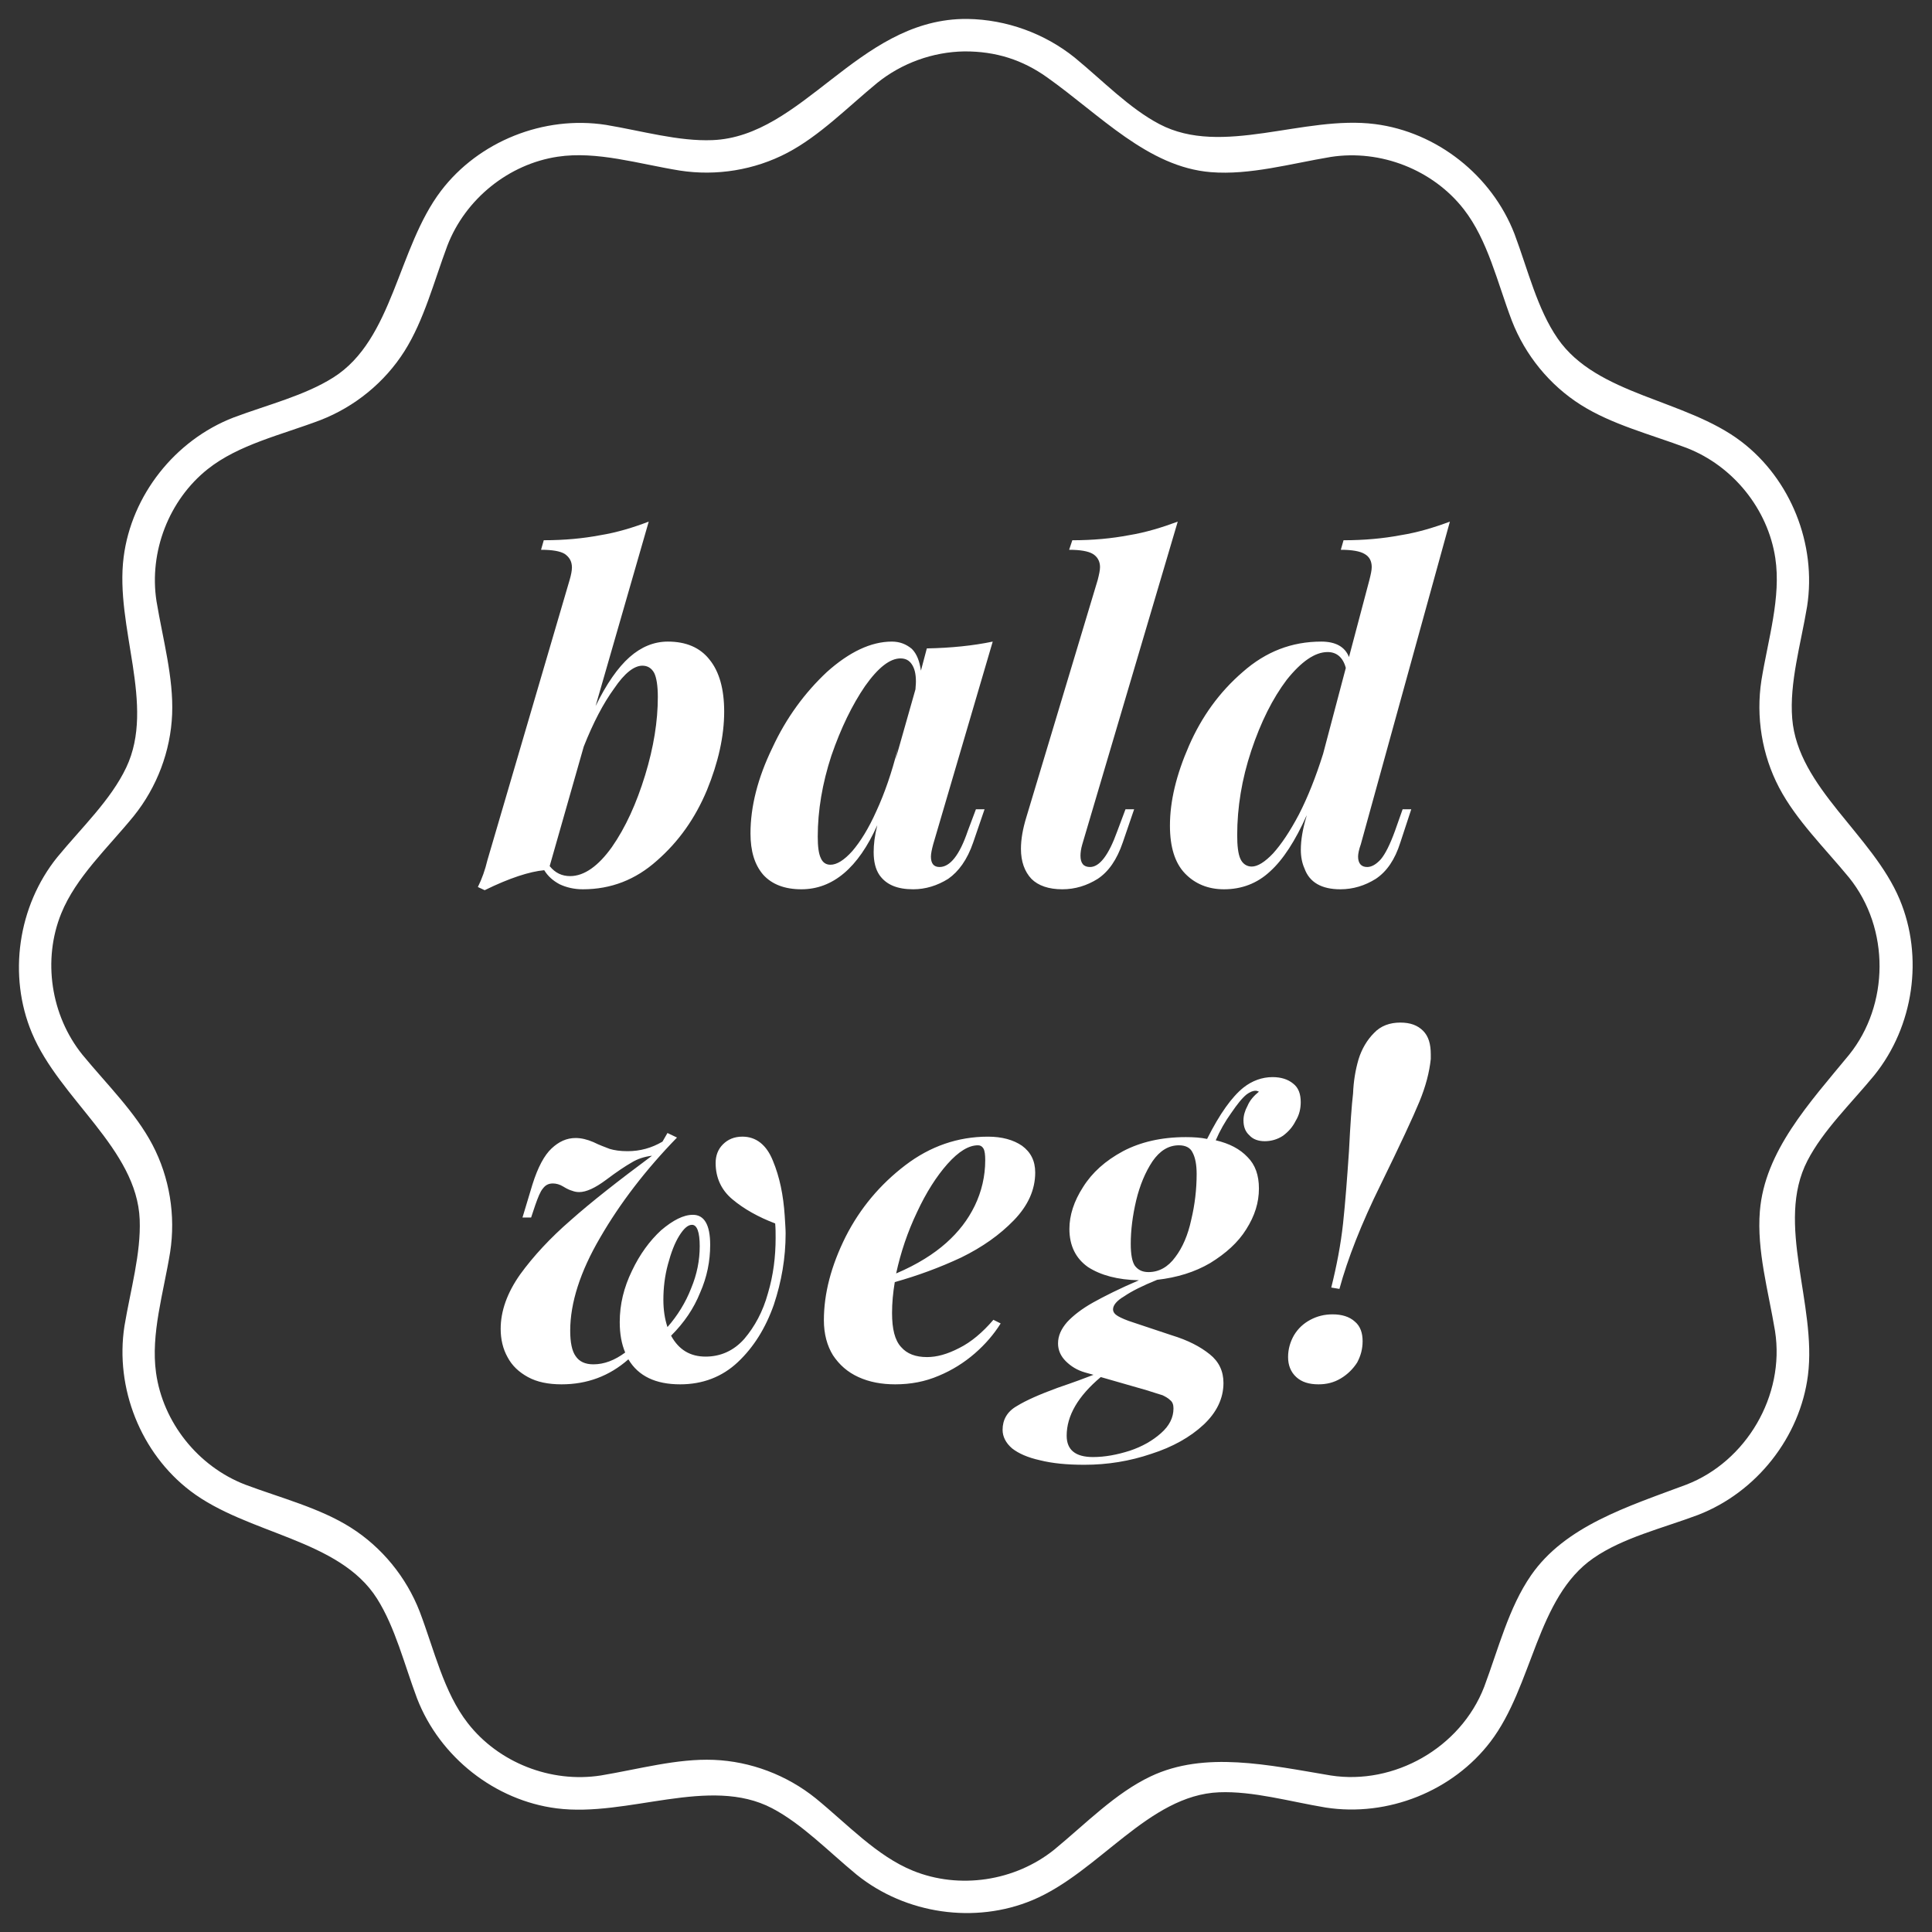
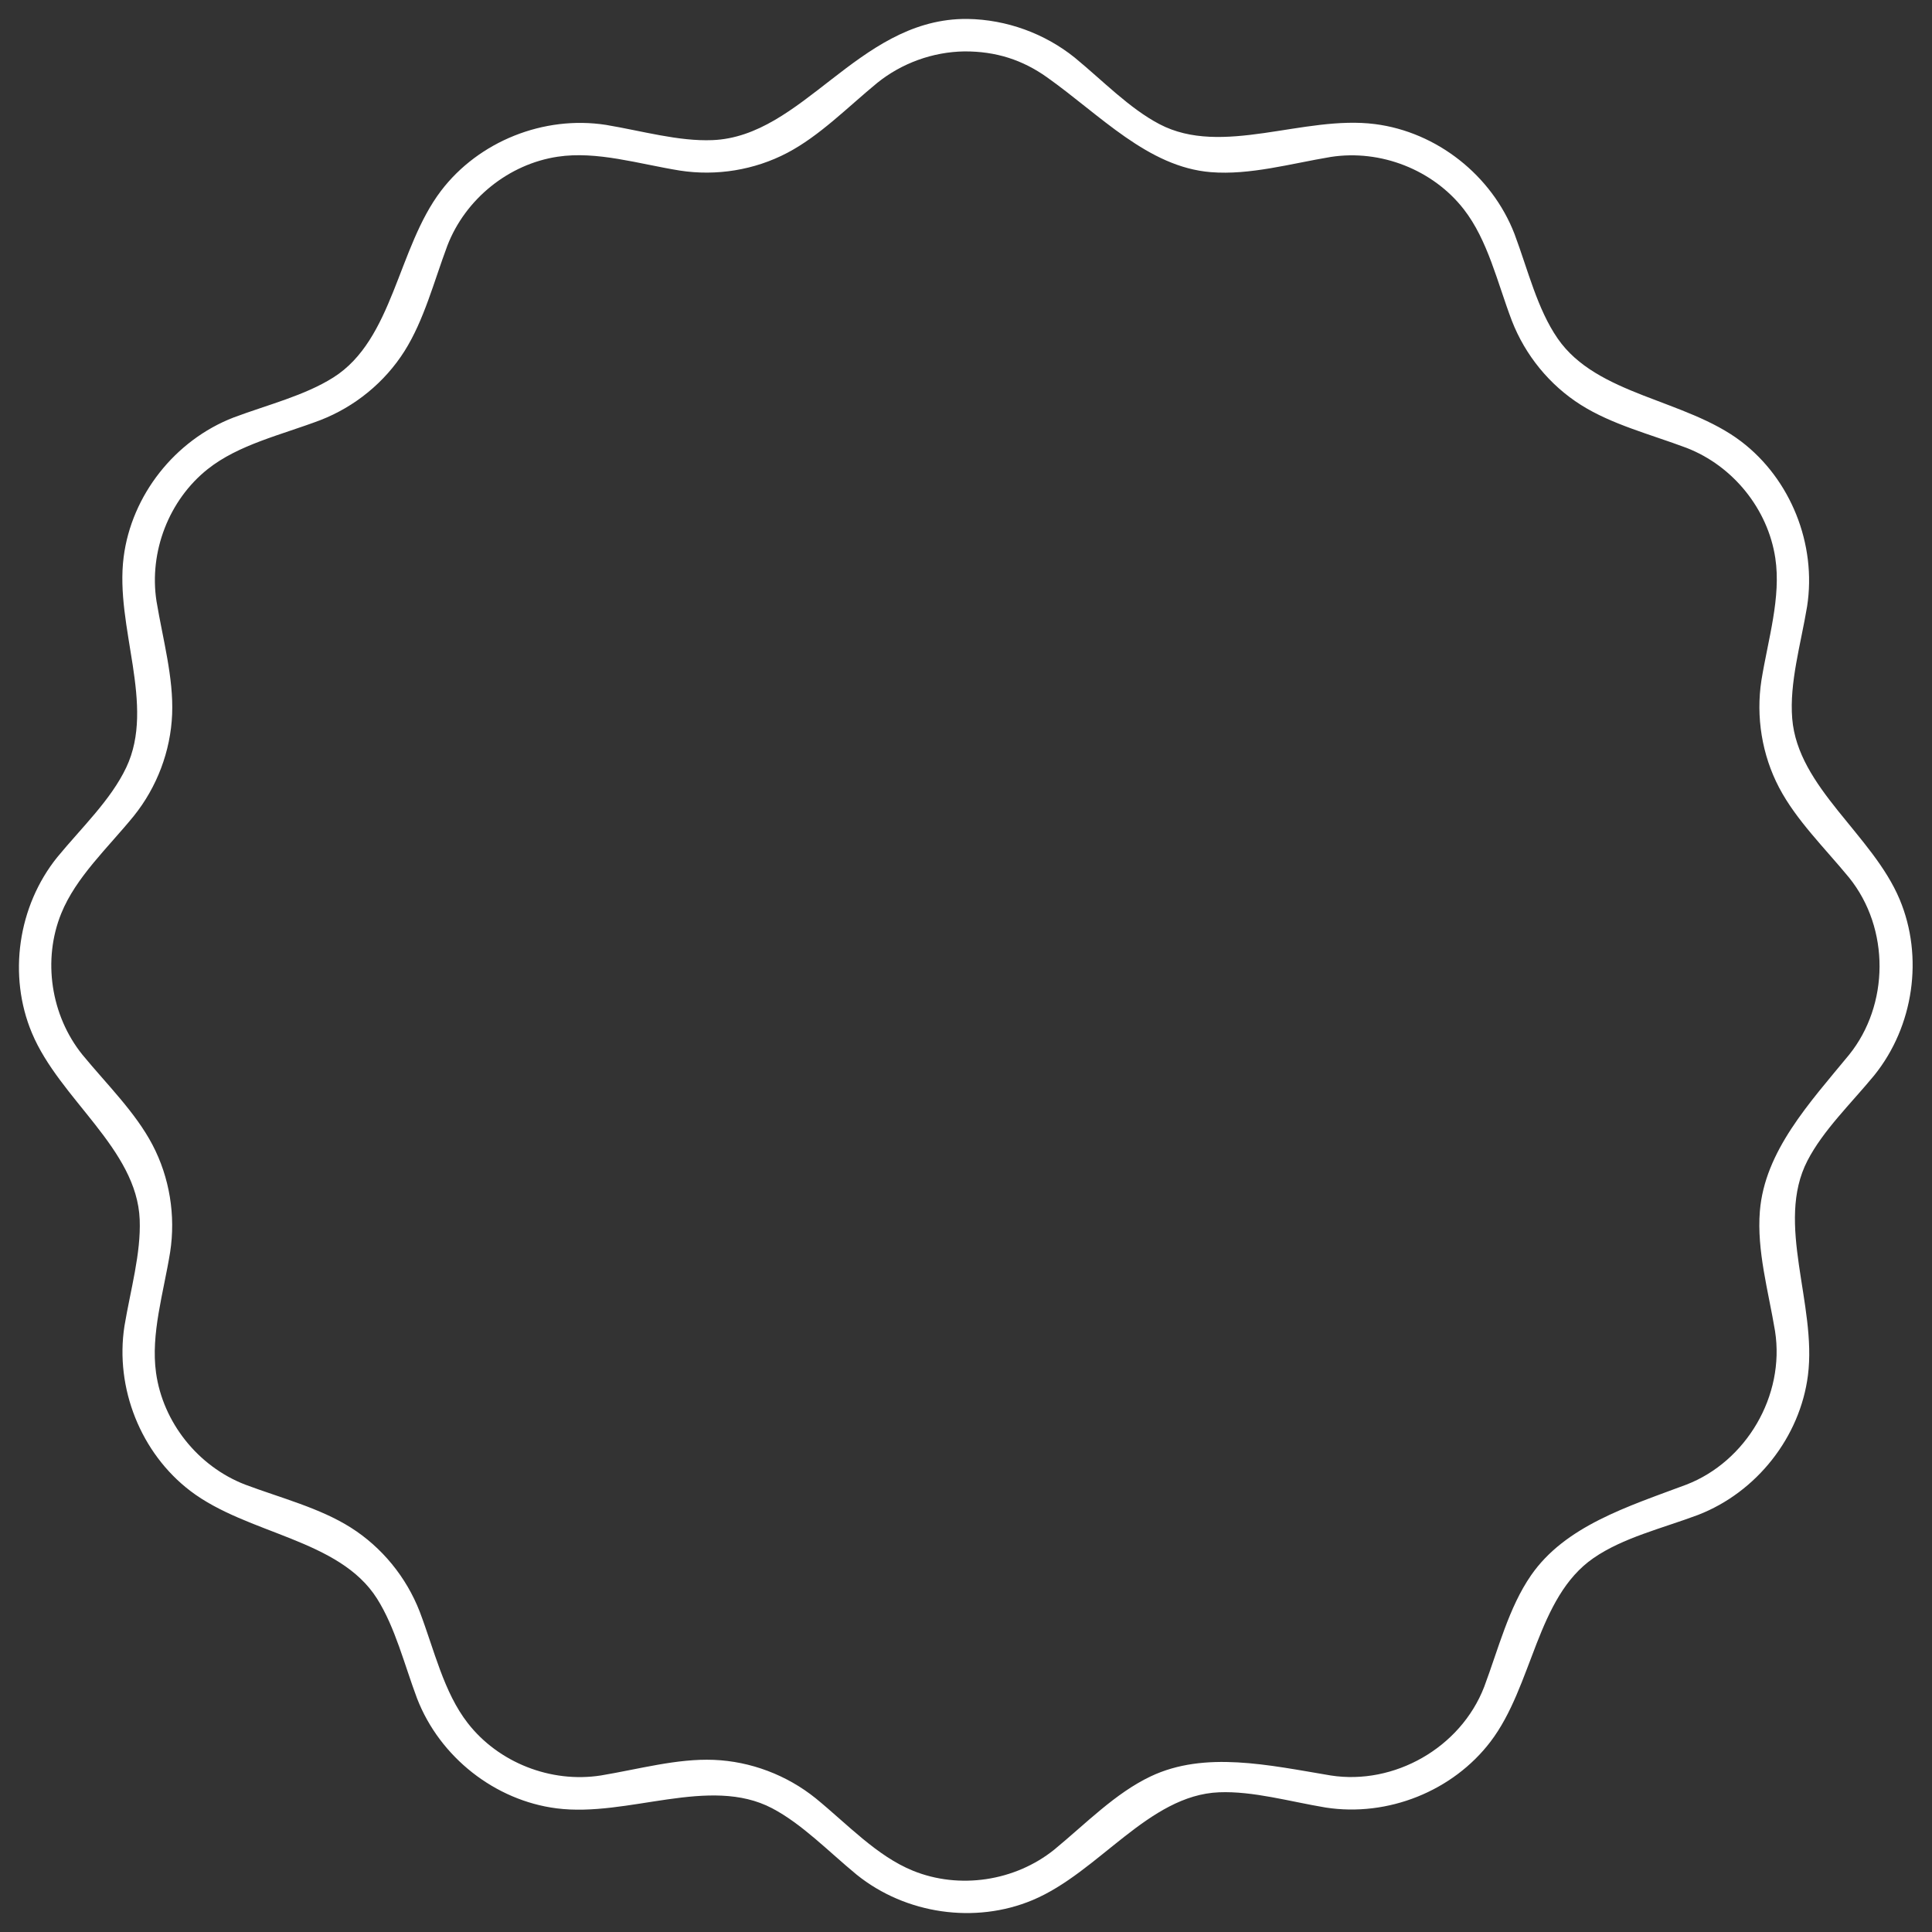
<svg xmlns="http://www.w3.org/2000/svg" width="100%" height="100%" viewBox="0 0 102 102" version="1.1" xml:space="preserve" style="fill-rule:evenodd;clip-rule:evenodd;stroke-linejoin:round;stroke-miterlimit:2;">
  <rect x="0" y="0" width="102" height="102" fill="#333333" stroke="none" />
  <path d="M51.086,1C53.141,1.033 55.155,1.765 56.748,3.048C58.241,4.278 59.627,5.721 61.213,6.554C64.528,8.296 68.822,6.069 72.591,6.551C75.847,6.966 78.758,9.25 79.959,12.354C80.673,14.263 81.157,16.307 82.237,17.872C84.315,20.883 88.979,21.064 91.927,23.308C94.534,25.292 95.918,28.729 95.406,32.017C95.07,34.028 94.468,36.041 94.62,37.936C94.914,41.583 98.863,44.07 100.294,47.488C101.562,50.516 101.04,54.179 98.952,56.771C97.71,58.278 96.253,59.674 95.423,61.28C93.711,64.593 95.929,68.869 95.45,72.613C95.034,75.864 92.75,78.78 89.647,79.981C87.738,80.695 85.693,81.179 84.128,82.259C81.118,84.337 80.937,89.001 78.693,91.949C76.704,94.561 73.271,95.94 69.983,95.428C68.075,95.109 66.154,94.553 64.363,94.624C60.63,94.773 58.016,98.849 54.512,100.317C51.485,101.584 47.821,101.062 45.23,98.975C43.736,97.745 42.351,96.302 40.765,95.468C37.45,93.727 33.156,95.954 29.387,95.472C26.136,95.057 23.22,92.773 22.019,89.669C21.341,87.857 20.863,85.915 19.906,84.4C17.906,81.235 13.073,81.016 10.051,78.715C7.44,76.727 6.06,73.293 6.571,70.005C6.89,68.097 7.447,66.176 7.375,64.386C7.226,60.644 3.151,58.039 1.684,54.534C0.416,51.508 0.938,47.843 3.026,45.252C4.322,43.679 5.85,42.237 6.665,40.519C8.232,37.218 6.055,33.108 6.528,29.41C6.944,26.155 9.227,23.243 12.331,22.042C14.143,21.364 16.085,20.886 17.6,19.928C20.766,17.929 20.984,13.096 23.285,10.073C25.27,7.466 28.707,6.082 31.995,6.594C33.903,6.913 35.823,7.47 37.614,7.398C42.367,7.209 45.254,1.149 50.795,1.002C50.892,1 50.989,1 51.086,1ZM50.91,2.714C49.246,2.74 47.608,3.333 46.312,4.377C44.735,5.676 43.276,7.171 41.562,8.071C39.836,8.978 37.821,9.305 35.89,9.005C33.711,8.652 31.517,7.962 29.445,8.273C26.866,8.659 24.576,10.494 23.621,12.963C22.905,14.877 22.389,16.9 21.355,18.538C20.314,20.186 18.732,21.476 16.91,22.182C14.846,22.965 12.601,23.466 10.962,24.77C8.922,26.395 7.856,29.128 8.263,31.744C8.6,33.76 9.165,35.771 9.088,37.705C9.01,39.653 8.286,41.562 7.061,43.084C5.684,44.772 4.013,46.306 3.234,48.224C2.242,50.667 2.675,53.604 4.354,55.688C5.654,57.265 7.148,58.724 8.049,60.438C8.955,62.164 9.282,64.179 8.982,66.11C8.634,68.26 7.954,70.425 8.238,72.475C8.601,75.086 10.444,77.413 12.94,78.379C14.854,79.095 16.878,79.611 18.515,80.645C20.163,81.686 21.454,83.268 22.16,85.09C22.933,87.127 23.426,89.342 24.698,90.975C26.317,93.055 29.077,94.148 31.722,93.736C33.737,93.4 35.748,92.835 37.683,92.912C39.631,92.99 41.539,93.714 43.062,94.939C44.749,96.316 46.29,97.99 48.202,98.766C50.645,99.758 53.582,99.325 55.666,97.646C57.331,96.275 58.879,94.673 60.746,93.786C63.611,92.426 66.976,93.188 70.256,93.736C73.598,94.257 77.109,92.284 78.357,89.059C79.113,87.04 79.652,84.879 80.826,83.177C82.627,80.567 85.923,79.544 89.037,78.379C92.184,77.161 94.246,73.694 93.714,70.278C93.359,68.151 92.745,66.019 92.912,63.949C93.167,60.783 95.514,58.249 97.623,55.688C99.74,53.061 99.794,49.029 97.623,46.334C96.324,44.757 94.83,43.299 93.929,41.584C93.021,39.856 92.697,37.837 92.995,35.913C93.349,33.734 94.039,31.539 93.728,29.468C93.341,26.889 91.507,24.599 89.037,23.644C87.124,22.928 85.1,22.412 83.463,21.377C81.812,20.335 80.522,18.749 79.818,16.932C79.045,14.896 78.552,12.681 77.28,11.048C75.66,8.968 72.9,7.875 70.256,8.286C68.129,8.642 65.987,9.255 63.927,9.089C60.606,8.821 58.097,6.08 55.269,4.075C53.989,3.167 52.59,2.705 50.91,2.714Z" style="fill:white;fill-rule:nonzero;" />
-   <path d="M57.299,72.463L57.731,72.583C57.371,72.726 56.723,72.966 55.811,73.278C54.9,73.614 54.18,73.926 53.676,74.238C53.172,74.526 52.932,74.958 52.932,75.486C52.932,75.846 53.1,76.182 53.436,76.47C53.772,76.733 54.252,76.949 54.9,77.093C55.571,77.261 56.339,77.333 57.251,77.333C58.475,77.333 59.65,77.141 60.778,76.757C61.906,76.398 62.842,75.87 63.537,75.222C64.233,74.574 64.593,73.83 64.593,73.014C64.593,72.391 64.353,71.887 63.873,71.503C63.369,71.095 62.722,70.759 61.858,70.495L59.842,69.823C59.458,69.703 59.194,69.583 59.026,69.487C58.859,69.391 58.763,69.271 58.763,69.127C58.763,68.911 58.954,68.671 59.362,68.432C59.746,68.168 60.322,67.88 61.09,67.568C62.146,67.448 63.081,67.16 63.897,66.68C64.713,66.176 65.361,65.6 65.793,64.904C66.249,64.185 66.465,63.489 66.465,62.745C66.465,62.049 66.273,61.497 65.865,61.089C65.457,60.657 64.905,60.37 64.185,60.202C64.401,59.698 64.689,59.194 65.001,58.762C65.313,58.306 65.577,57.97 65.817,57.778C65.985,57.658 66.129,57.586 66.297,57.586C66.345,57.586 66.417,57.61 66.465,57.634C66.201,57.85 65.985,58.09 65.865,58.378C65.721,58.642 65.649,58.906 65.649,59.146C65.649,59.482 65.745,59.746 65.961,59.938C66.153,60.154 66.441,60.25 66.777,60.25C67.112,60.25 67.448,60.154 67.736,59.962C68.024,59.746 68.24,59.506 68.408,59.17C68.6,58.858 68.672,58.522 68.672,58.186C68.672,57.754 68.552,57.418 68.264,57.202C68,56.986 67.64,56.866 67.184,56.866C66.633,56.866 66.105,57.058 65.649,57.418C65.049,57.898 64.401,58.786 63.729,60.13C63.393,60.058 63.009,60.034 62.602,60.034C61.306,60.034 60.202,60.298 59.29,60.777C58.355,61.281 57.659,61.905 57.179,62.673C56.699,63.417 56.459,64.161 56.459,64.88C56.459,65.768 56.795,66.44 57.443,66.896C58.115,67.328 59.002,67.568 60.13,67.592C59.122,68.024 58.307,68.432 57.707,68.767C57.107,69.103 56.651,69.463 56.339,69.799C56.027,70.159 55.859,70.519 55.859,70.927C55.859,71.287 56.003,71.599 56.267,71.863C56.531,72.127 56.867,72.343 57.299,72.463ZM58.115,72.702L60.538,73.398C60.922,73.518 61.21,73.614 61.378,73.662C61.522,73.734 61.666,73.806 61.786,73.926C61.906,74.022 61.954,74.166 61.954,74.358C61.954,74.838 61.738,75.27 61.306,75.654C60.85,76.062 60.298,76.374 59.65,76.59C58.978,76.805 58.331,76.925 57.707,76.925C56.771,76.925 56.315,76.542 56.315,75.798C56.315,74.742 56.915,73.71 58.115,72.702ZM68.004,71.647C68.004,72.079 68.148,72.439 68.436,72.702C68.724,72.966 69.108,73.086 69.612,73.086C70.044,73.086 70.428,72.99 70.787,72.774C71.147,72.559 71.435,72.271 71.651,71.935C71.843,71.575 71.939,71.215 71.939,70.807C71.939,70.375 71.819,70.015 71.531,69.775C71.243,69.511 70.835,69.391 70.356,69.391C69.924,69.391 69.54,69.487 69.18,69.679C68.82,69.871 68.532,70.135 68.316,70.495C68.124,70.831 68.004,71.215 68.004,71.647ZM52.83,69.871L52.447,69.679C51.871,70.351 51.271,70.855 50.647,71.167C49.999,71.503 49.447,71.647 48.943,71.647C48.344,71.647 47.888,71.479 47.576,71.119C47.24,70.759 47.096,70.159 47.096,69.319C47.096,68.791 47.144,68.264 47.24,67.688C48.44,67.352 49.615,66.92 50.743,66.392C51.871,65.84 52.782,65.192 53.526,64.425C54.27,63.657 54.654,62.817 54.654,61.905C54.654,61.281 54.414,60.825 53.958,60.49C53.502,60.178 52.902,60.01 52.159,60.01C50.575,60.01 49.111,60.514 47.792,61.521C46.472,62.529 45.416,63.777 44.648,65.288C43.881,66.824 43.497,68.288 43.497,69.703C43.497,70.423 43.665,71.047 43.977,71.551C44.313,72.055 44.744,72.439 45.32,72.702C45.896,72.966 46.544,73.086 47.264,73.086C48.08,73.086 48.847,72.942 49.567,72.631C50.263,72.343 50.911,71.935 51.463,71.455C52.015,70.975 52.471,70.447 52.83,69.871ZM28.04,64.28L27.584,64.28L28.112,62.529C28.4,61.617 28.736,60.993 29.12,60.633C29.504,60.273 29.912,60.081 30.392,60.081C30.68,60.081 30.992,60.153 31.327,60.297C31.663,60.465 31.951,60.561 32.191,60.657C32.431,60.729 32.743,60.777 33.127,60.777C33.799,60.777 34.399,60.609 34.975,60.273L35.239,59.817L35.742,60.057C34.087,61.761 32.743,63.512 31.687,65.336C30.632,67.135 30.104,68.791 30.104,70.255C30.104,70.879 30.2,71.334 30.392,71.598C30.584,71.886 30.896,72.03 31.327,72.03C31.903,72.03 32.455,71.814 33.007,71.406C32.815,70.95 32.719,70.423 32.719,69.799C32.719,68.863 32.935,67.975 33.367,67.087C33.775,66.224 34.303,65.504 34.903,64.952C35.526,64.424 36.078,64.136 36.582,64.136C37.182,64.136 37.494,64.664 37.494,65.72C37.494,66.584 37.326,67.423 36.966,68.239C36.63,69.079 36.126,69.823 35.43,70.519C35.838,71.262 36.438,71.622 37.254,71.622C38.046,71.622 38.742,71.31 39.294,70.687C39.845,70.039 40.277,69.247 40.541,68.287C40.829,67.327 40.949,66.344 40.949,65.36C40.949,65.096 40.949,64.832 40.925,64.592C40.037,64.256 39.27,63.824 38.67,63.32C38.094,62.841 37.782,62.193 37.782,61.401C37.782,61.017 37.902,60.681 38.166,60.417C38.43,60.153 38.766,60.009 39.198,60.009C39.917,60.009 40.469,60.441 40.805,61.281C41.165,62.145 41.357,63.104 41.429,64.184C41.453,64.592 41.477,64.904 41.477,65.12C41.477,66.416 41.261,67.663 40.853,68.887C40.421,70.111 39.797,71.118 38.958,71.91C38.118,72.702 37.086,73.086 35.91,73.086C34.615,73.086 33.703,72.654 33.175,71.766C32.167,72.654 30.992,73.086 29.648,73.086C28.952,73.086 28.352,72.966 27.872,72.702C27.392,72.438 27.033,72.102 26.793,71.646C26.553,71.214 26.433,70.711 26.433,70.159C26.433,69.223 26.769,68.263 27.464,67.279C28.16,66.32 29.048,65.36 30.128,64.424C31.208,63.464 32.647,62.337 34.423,61.017C34.015,61.065 33.655,61.185 33.343,61.377C33.007,61.569 32.575,61.857 31.999,62.289C31.423,62.721 30.944,62.936 30.584,62.936C30.44,62.936 30.32,62.912 30.2,62.864C30.104,62.841 29.936,62.769 29.744,62.649C29.552,62.529 29.36,62.481 29.192,62.481C28.976,62.481 28.808,62.553 28.664,62.745C28.52,62.912 28.4,63.224 28.256,63.632L28.04,64.28ZM36.534,64.664C36.798,64.664 36.942,65.048 36.942,65.792C36.942,66.536 36.798,67.279 36.486,68.023C36.198,68.767 35.766,69.463 35.239,70.063C35.095,69.631 35.023,69.151 35.023,68.623C35.023,67.999 35.095,67.375 35.263,66.752C35.43,66.128 35.622,65.624 35.862,65.24C36.102,64.856 36.318,64.664 36.534,64.664ZM70.284,67.976L70.715,68.048C71.147,66.464 71.867,64.616 72.899,62.529C73.931,60.418 74.602,58.978 74.938,58.162C75.274,57.346 75.466,56.602 75.538,55.907L75.538,55.667C75.538,55.115 75.418,54.707 75.13,54.419C74.842,54.131 74.459,53.987 73.931,53.987C73.379,53.987 72.899,54.155 72.539,54.539C72.179,54.899 71.891,55.379 71.723,55.931C71.555,56.506 71.459,57.106 71.435,57.73C71.363,58.33 71.291,59.338 71.219,60.777C71.123,62.193 71.027,63.465 70.907,64.592C70.787,65.696 70.571,66.824 70.284,67.976ZM51.631,60.466C51.751,60.466 51.847,60.514 51.919,60.633C51.991,60.753 52.015,60.969 52.015,61.257C52.015,62.097 51.823,62.913 51.463,63.657C51.103,64.401 50.599,65.048 49.951,65.624C49.303,66.2 48.44,66.752 47.312,67.232C47.552,66.128 47.912,65.048 48.416,63.993C48.895,62.961 49.447,62.097 50.023,61.449C50.623,60.777 51.151,60.466 51.631,60.466ZM60.634,67.16C60.298,67.16 60.082,67.04 59.914,66.824C59.77,66.608 59.698,66.224 59.698,65.672C59.698,64.952 59.794,64.185 59.986,63.369C60.178,62.577 60.466,61.881 60.85,61.305C61.234,60.753 61.69,60.466 62.242,60.466C62.578,60.466 62.842,60.585 62.962,60.849C63.105,61.113 63.177,61.497 63.177,61.977C63.177,62.793 63.081,63.609 62.89,64.401C62.722,65.192 62.434,65.864 62.05,66.368C61.666,66.896 61.186,67.16 60.634,67.16ZM31.443,37.28L34.25,27.538C33.435,27.85 32.571,28.114 31.683,28.258C30.795,28.426 29.812,28.522 28.708,28.522L28.564,29.026C29.164,29.026 29.572,29.098 29.812,29.242C30.052,29.41 30.195,29.626 30.195,29.962C30.195,30.13 30.147,30.37 30.076,30.61L25.733,45.414C25.613,45.918 25.445,46.398 25.229,46.83L25.589,46.998C26.908,46.35 27.964,46.014 28.732,45.942C28.924,46.254 29.188,46.494 29.548,46.686C29.908,46.854 30.315,46.95 30.771,46.95C32.259,46.95 33.555,46.446 34.682,45.438C35.834,44.43 36.698,43.207 37.322,41.719C37.922,40.255 38.233,38.864 38.233,37.568C38.233,36.368 37.97,35.456 37.466,34.833C36.962,34.185 36.218,33.873 35.258,33.873C34.514,33.873 33.843,34.161 33.243,34.689C32.619,35.24 32.019,36.104 31.443,37.28ZM51.979,42.727L51.379,44.478C51.067,45.39 50.611,46.014 50.06,46.398C49.484,46.758 48.86,46.95 48.212,46.95C47.372,46.95 46.796,46.71 46.436,46.206C46.221,45.894 46.125,45.486 46.125,44.982C46.125,44.598 46.173,44.142 46.316,43.566C45.309,45.822 43.965,46.95 42.309,46.95C41.422,46.95 40.75,46.686 40.294,46.182C39.838,45.654 39.622,44.934 39.622,43.998C39.622,42.583 40.006,41.071 40.774,39.487C41.518,37.88 42.501,36.56 43.653,35.48C44.829,34.425 45.981,33.873 47.084,33.873C47.516,33.873 47.852,34.017 48.14,34.257C48.404,34.521 48.548,34.905 48.62,35.408L48.932,34.233C50.204,34.209 51.379,34.089 52.411,33.873L49.268,44.574C49.196,44.838 49.148,45.078 49.148,45.222C49.148,45.582 49.292,45.774 49.604,45.774C50.156,45.774 50.659,45.15 51.091,43.878L51.523,42.727L51.979,42.727ZM74.507,42.727L73.931,44.479C73.644,45.39 73.212,46.014 72.636,46.398C72.06,46.758 71.436,46.95 70.764,46.95C69.781,46.95 69.133,46.59 68.869,45.846C68.749,45.582 68.677,45.246 68.677,44.863C68.677,44.359 68.773,43.783 68.965,43.135L68.989,43.039C68.389,44.383 67.741,45.39 67.045,46.014C66.373,46.638 65.558,46.95 64.622,46.95C63.782,46.95 63.086,46.662 62.558,46.11C62.03,45.558 61.767,44.719 61.767,43.591C61.767,42.295 62.102,40.904 62.774,39.368C63.446,37.832 64.382,36.537 65.606,35.481C66.829,34.401 68.197,33.873 69.757,33.873C70.5,33.873 71.004,34.137 71.22,34.689L72.3,30.61C72.372,30.322 72.42,30.106 72.42,29.938C72.42,29.626 72.3,29.386 72.036,29.242C71.796,29.098 71.364,29.026 70.788,29.026L70.932,28.523C72.036,28.523 73.044,28.427 73.931,28.259C74.843,28.115 75.707,27.851 76.547,27.539L71.844,44.575C71.748,44.839 71.7,45.078 71.7,45.222C71.7,45.582 71.868,45.774 72.18,45.774C72.42,45.774 72.66,45.63 72.9,45.366C73.14,45.078 73.38,44.599 73.644,43.879L74.051,42.727L74.507,42.727ZM59.876,42.727L59.276,44.479C58.964,45.39 58.532,46.014 57.956,46.398C57.38,46.758 56.756,46.95 56.085,46.95C55.365,46.95 54.813,46.758 54.453,46.398C54.093,46.014 53.901,45.486 53.901,44.815C53.901,44.311 53.997,43.759 54.189,43.135L57.956,30.61C58.028,30.322 58.076,30.106 58.076,29.938C58.076,29.626 57.932,29.386 57.692,29.242C57.452,29.098 57.02,29.026 56.445,29.026L56.613,28.523C57.716,28.523 58.7,28.427 59.588,28.259C60.476,28.115 61.339,27.851 62.179,27.539L57.14,44.575C57.068,44.815 57.044,45.03 57.044,45.174C57.044,45.582 57.212,45.774 57.548,45.774C58.052,45.774 58.532,45.15 58.988,43.879L59.42,42.727L59.876,42.727ZM29.02,45.726L30.819,39.415C31.323,38.144 31.851,37.136 32.427,36.344C32.979,35.528 33.483,35.145 33.915,35.145C34.178,35.145 34.394,35.264 34.538,35.528C34.658,35.768 34.73,36.2 34.73,36.8C34.73,38.072 34.514,39.439 34.059,40.927C33.603,42.415 33.027,43.686 32.307,44.718C31.587,45.726 30.843,46.254 30.1,46.254C29.668,46.254 29.308,46.086 29.02,45.726ZM71.052,35.265L69.853,39.8C69.469,41.023 69.037,42.103 68.581,42.991C68.101,43.903 67.645,44.575 67.213,45.054C66.781,45.51 66.397,45.75 66.085,45.75C65.822,45.75 65.606,45.606 65.486,45.342C65.366,45.078 65.318,44.647 65.318,44.095C65.318,42.631 65.558,41.143 66.061,39.632C66.565,38.12 67.189,36.873 67.933,35.889C68.701,34.929 69.421,34.425 70.092,34.425C70.572,34.425 70.908,34.713 71.052,35.265ZM48.332,36.392L47.276,40.111L47.396,39.535C47.084,40.783 46.7,41.887 46.268,42.823C45.861,43.734 45.429,44.43 44.997,44.934C44.565,45.414 44.181,45.654 43.845,45.654C43.605,45.654 43.437,45.534 43.341,45.318C43.221,45.078 43.173,44.694 43.173,44.166C43.173,42.799 43.413,41.359 43.893,39.895C44.397,38.432 44.997,37.208 45.669,36.224C46.364,35.24 46.988,34.761 47.54,34.761C47.804,34.761 47.996,34.857 48.14,35.073C48.284,35.288 48.356,35.576 48.356,35.984C48.356,36.152 48.332,36.296 48.332,36.392Z" style="fill:white;" />
</svg>